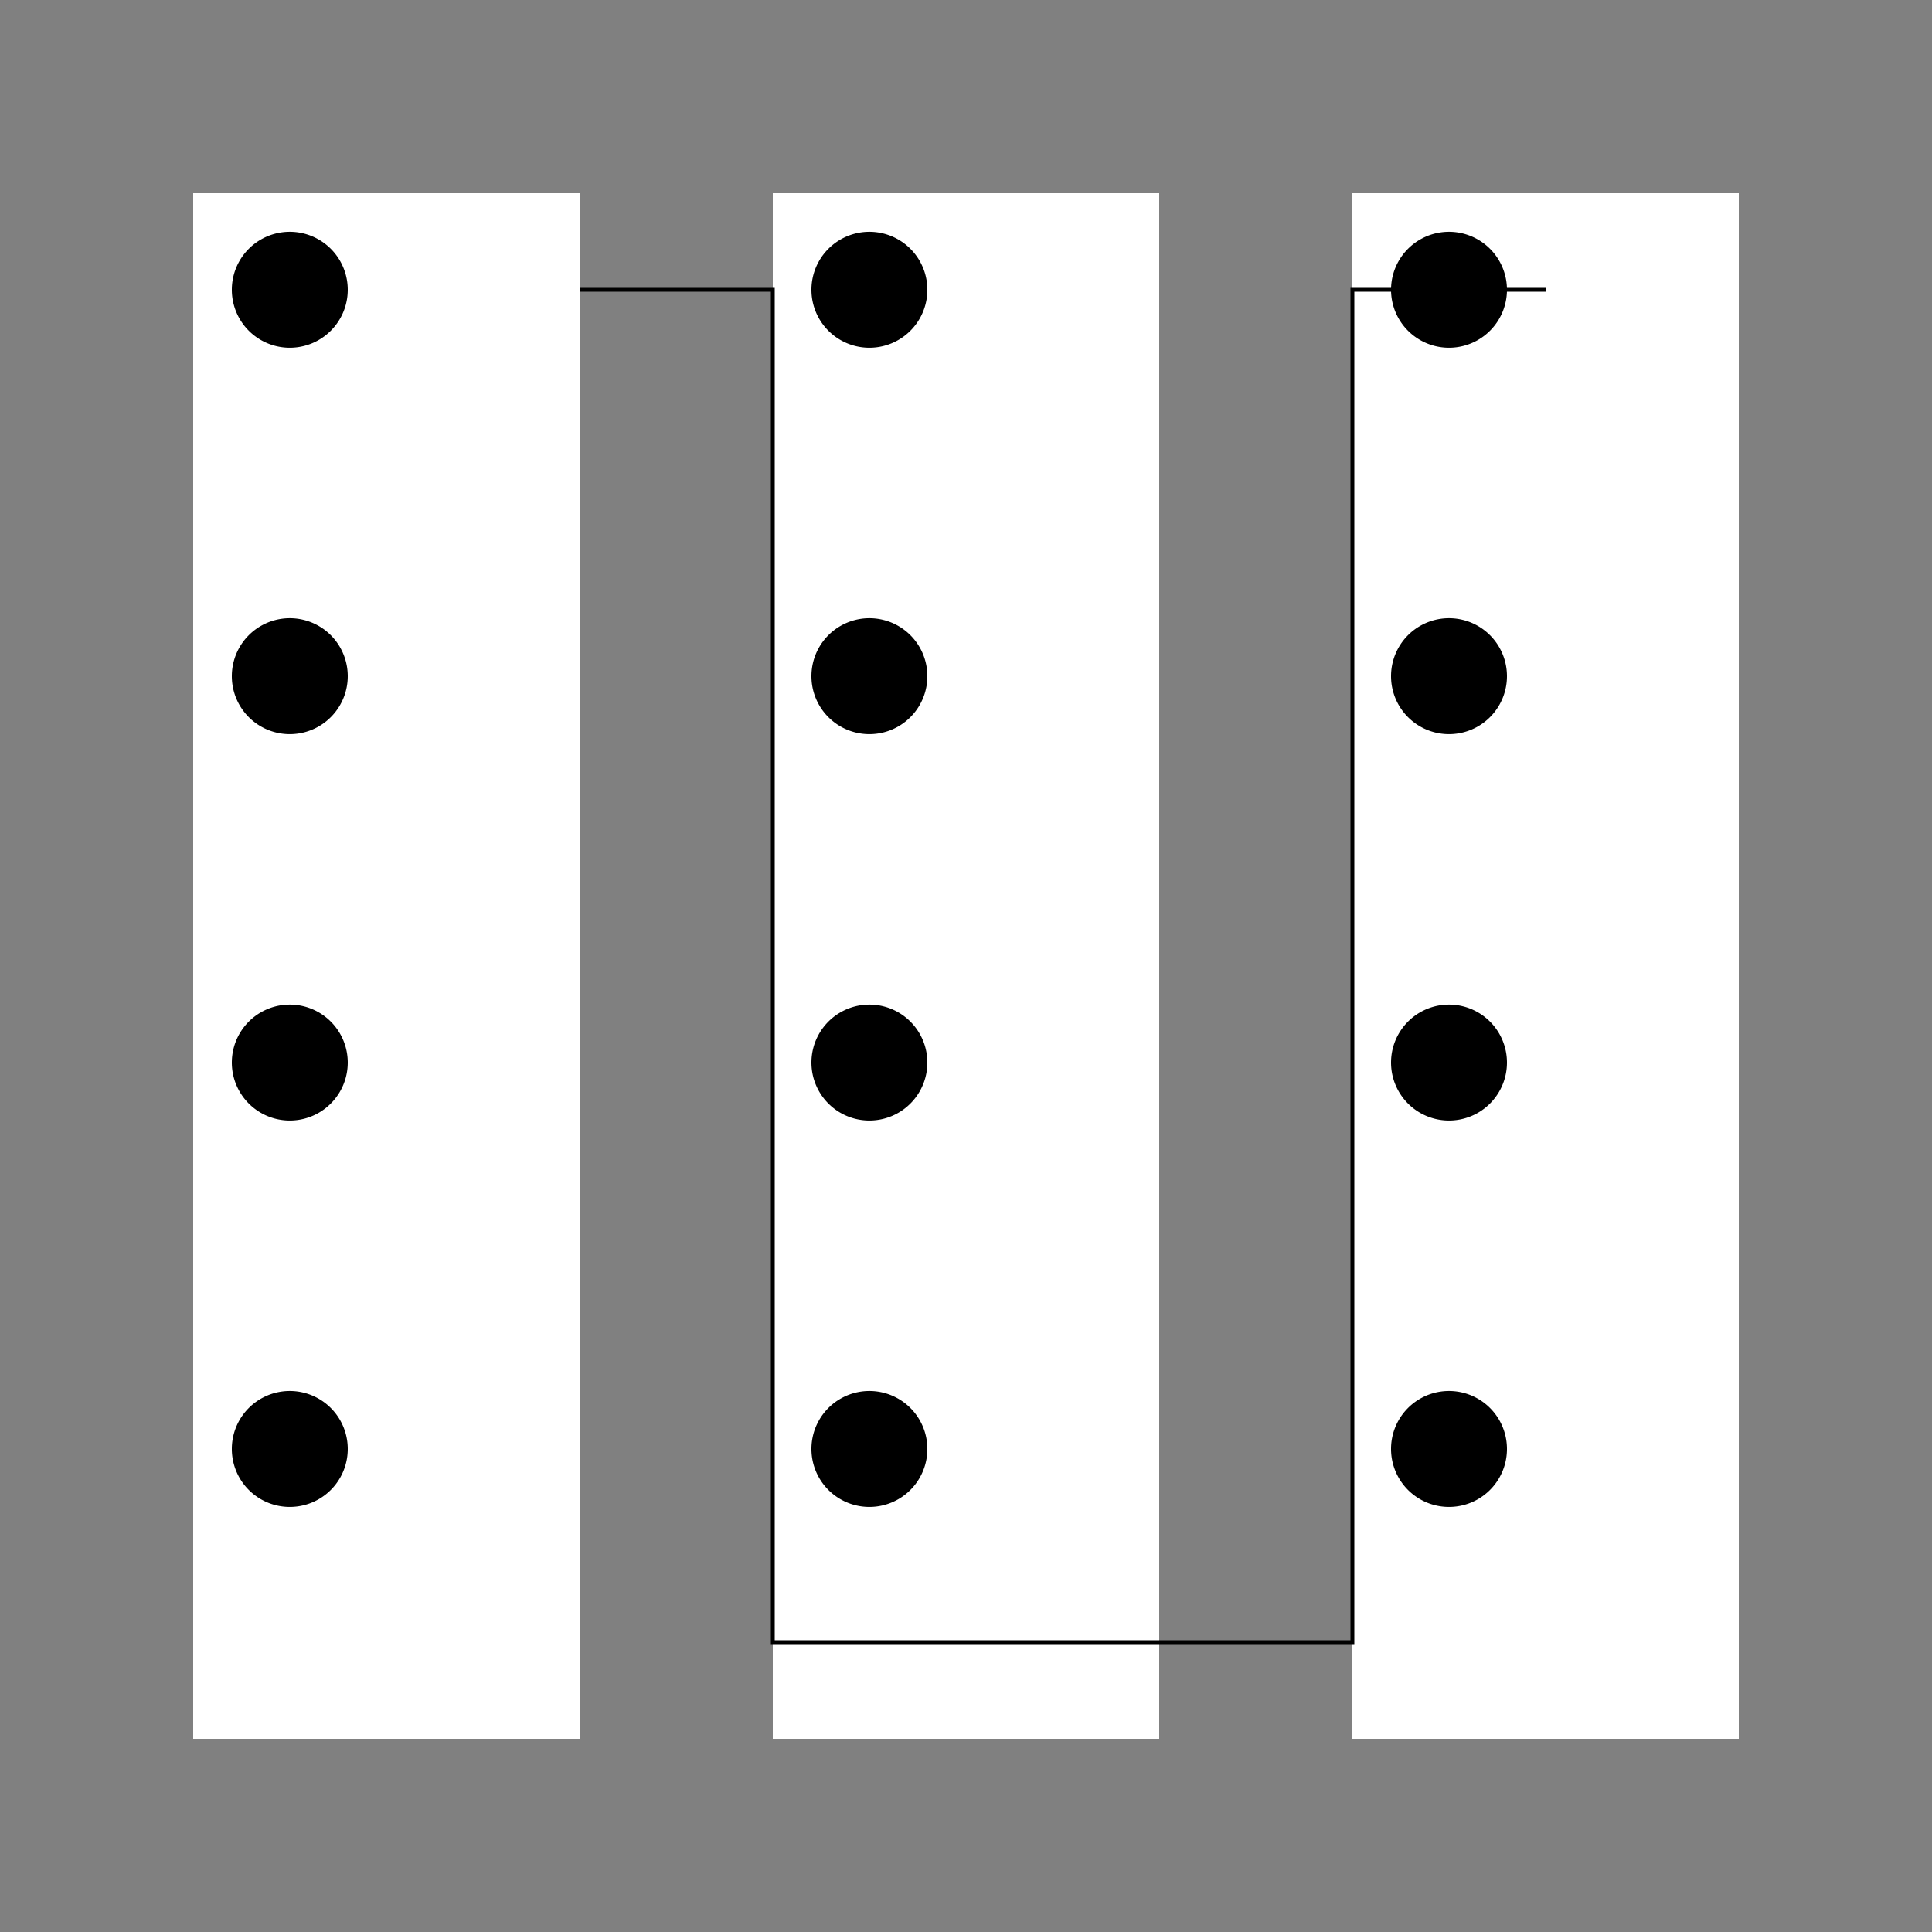
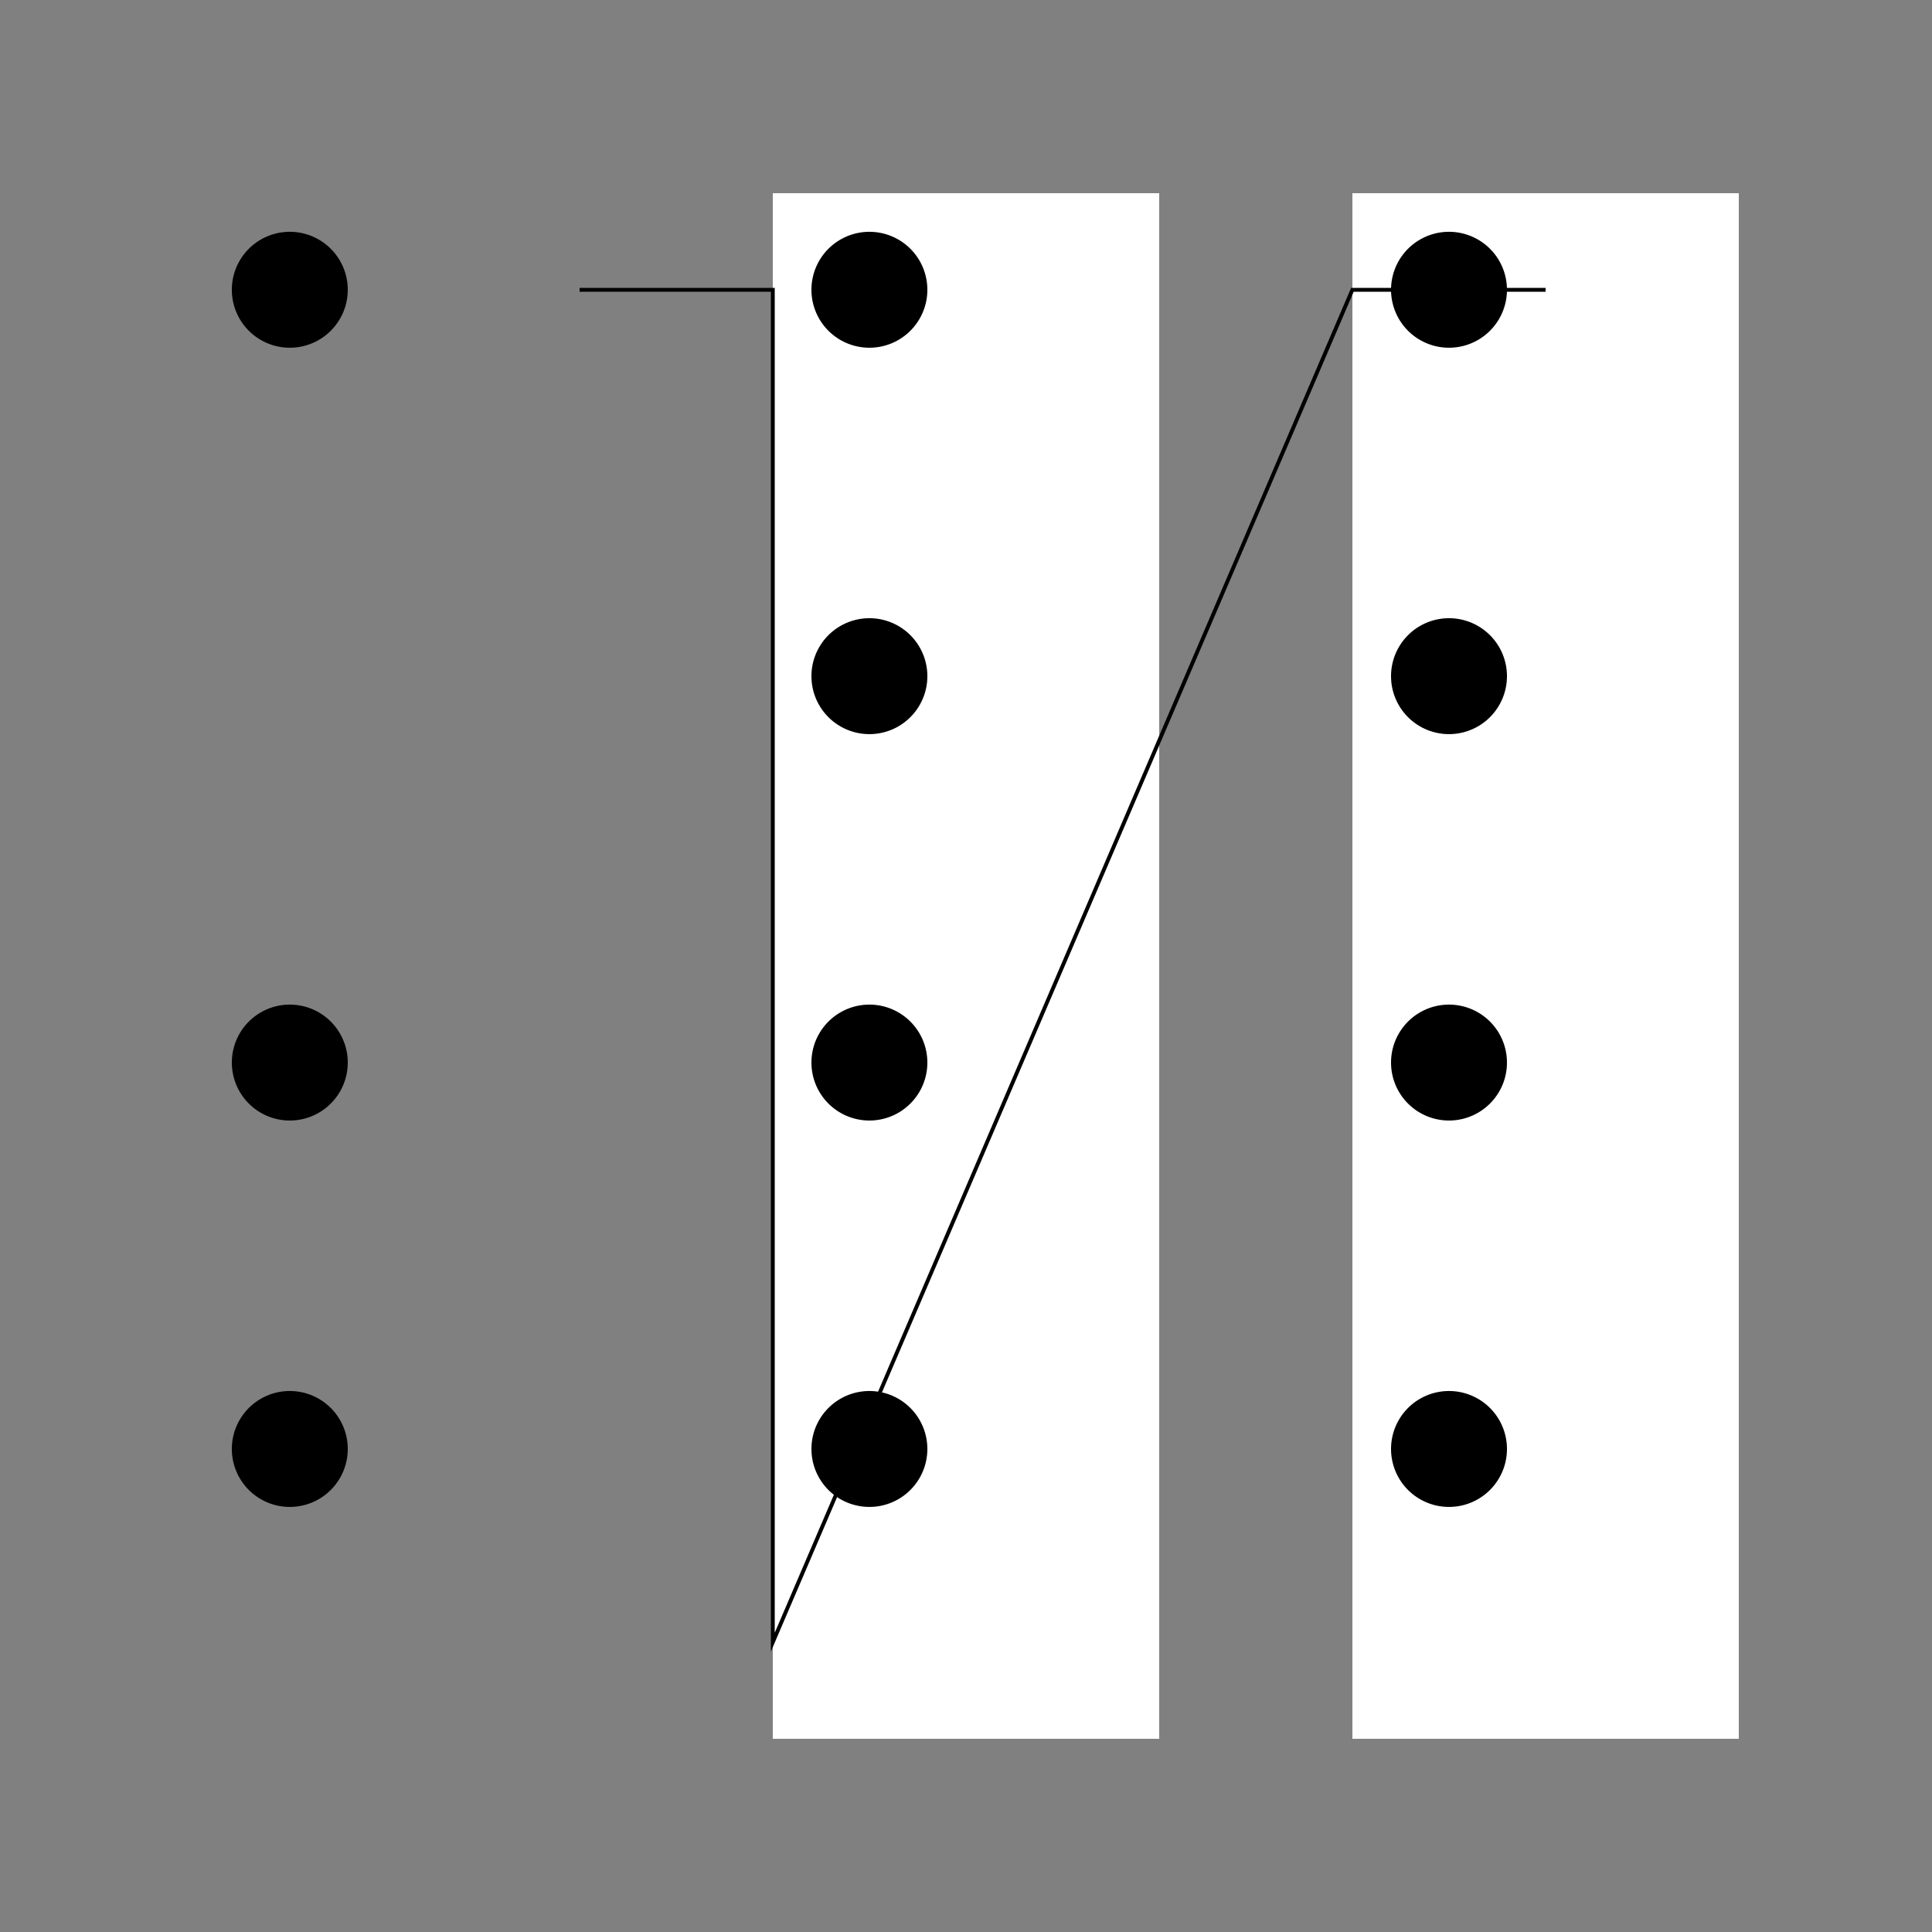
<svg xmlns="http://www.w3.org/2000/svg" width="500" height="500">
  <rect width="100%" height="100%" fill="#808080" stroke="none" />
  <defs />
  <g>
-     <rect fill="#FFFFFF" stroke="none" x="50" y="50" width="100" height="400" />
    <rect fill="#FFFFFF" stroke="none" x="200" y="50" width="100" height="400" />
    <rect fill="#FFFFFF" stroke="none" x="350" y="50" width="100" height="400" />
-     <path fill="none" stroke="#000000" paint-order="fill stroke markers" d=" M 150 75 L 200 75 L 200 425 L 350 425 L 350 75 L 400 75" stroke-miterlimit="10" stroke-dasharray="" />
+     <path fill="none" stroke="#000000" paint-order="fill stroke markers" d=" M 150 75 L 200 75 L 200 425 L 350 75 L 400 75" stroke-miterlimit="10" stroke-dasharray="" />
    <path fill="#000000" stroke="none" paint-order="stroke fill markers" d=" M 90 75 A 15 15 0 1 1 90 74.985" />
    <path fill="#000000" stroke="none" paint-order="stroke fill markers" d=" M 240 75 A 15 15 0 1 1 240 74.985" />
    <path fill="#000000" stroke="none" paint-order="stroke fill markers" d=" M 390 75 A 15 15 0 1 1 390 74.985" />
-     <path fill="#000000" stroke="none" paint-order="stroke fill markers" d=" M 90 175 A 15 15 0 1 1 90 174.985" />
    <path fill="#000000" stroke="none" paint-order="stroke fill markers" d=" M 240 175 A 15 15 0 1 1 240 174.985" />
    <path fill="#000000" stroke="none" paint-order="stroke fill markers" d=" M 390 175 A 15 15 0 1 1 390 174.985" />
    <path fill="#000000" stroke="none" paint-order="stroke fill markers" d=" M 90 275 A 15 15 0 1 1 90 274.985" />
    <path fill="#000000" stroke="none" paint-order="stroke fill markers" d=" M 240 275 A 15 15 0 1 1 240 274.985" />
    <path fill="#000000" stroke="none" paint-order="stroke fill markers" d=" M 390 275 A 15 15 0 1 1 390 274.985" />
    <path fill="#000000" stroke="none" paint-order="stroke fill markers" d=" M 90 375 A 15 15 0 1 1 90 374.985" />
    <path fill="#000000" stroke="none" paint-order="stroke fill markers" d=" M 240 375 A 15 15 0 1 1 240 374.985" />
    <path fill="#000000" stroke="none" paint-order="stroke fill markers" d=" M 390 375 A 15 15 0 1 1 390 374.985" />
  </g>
</svg>